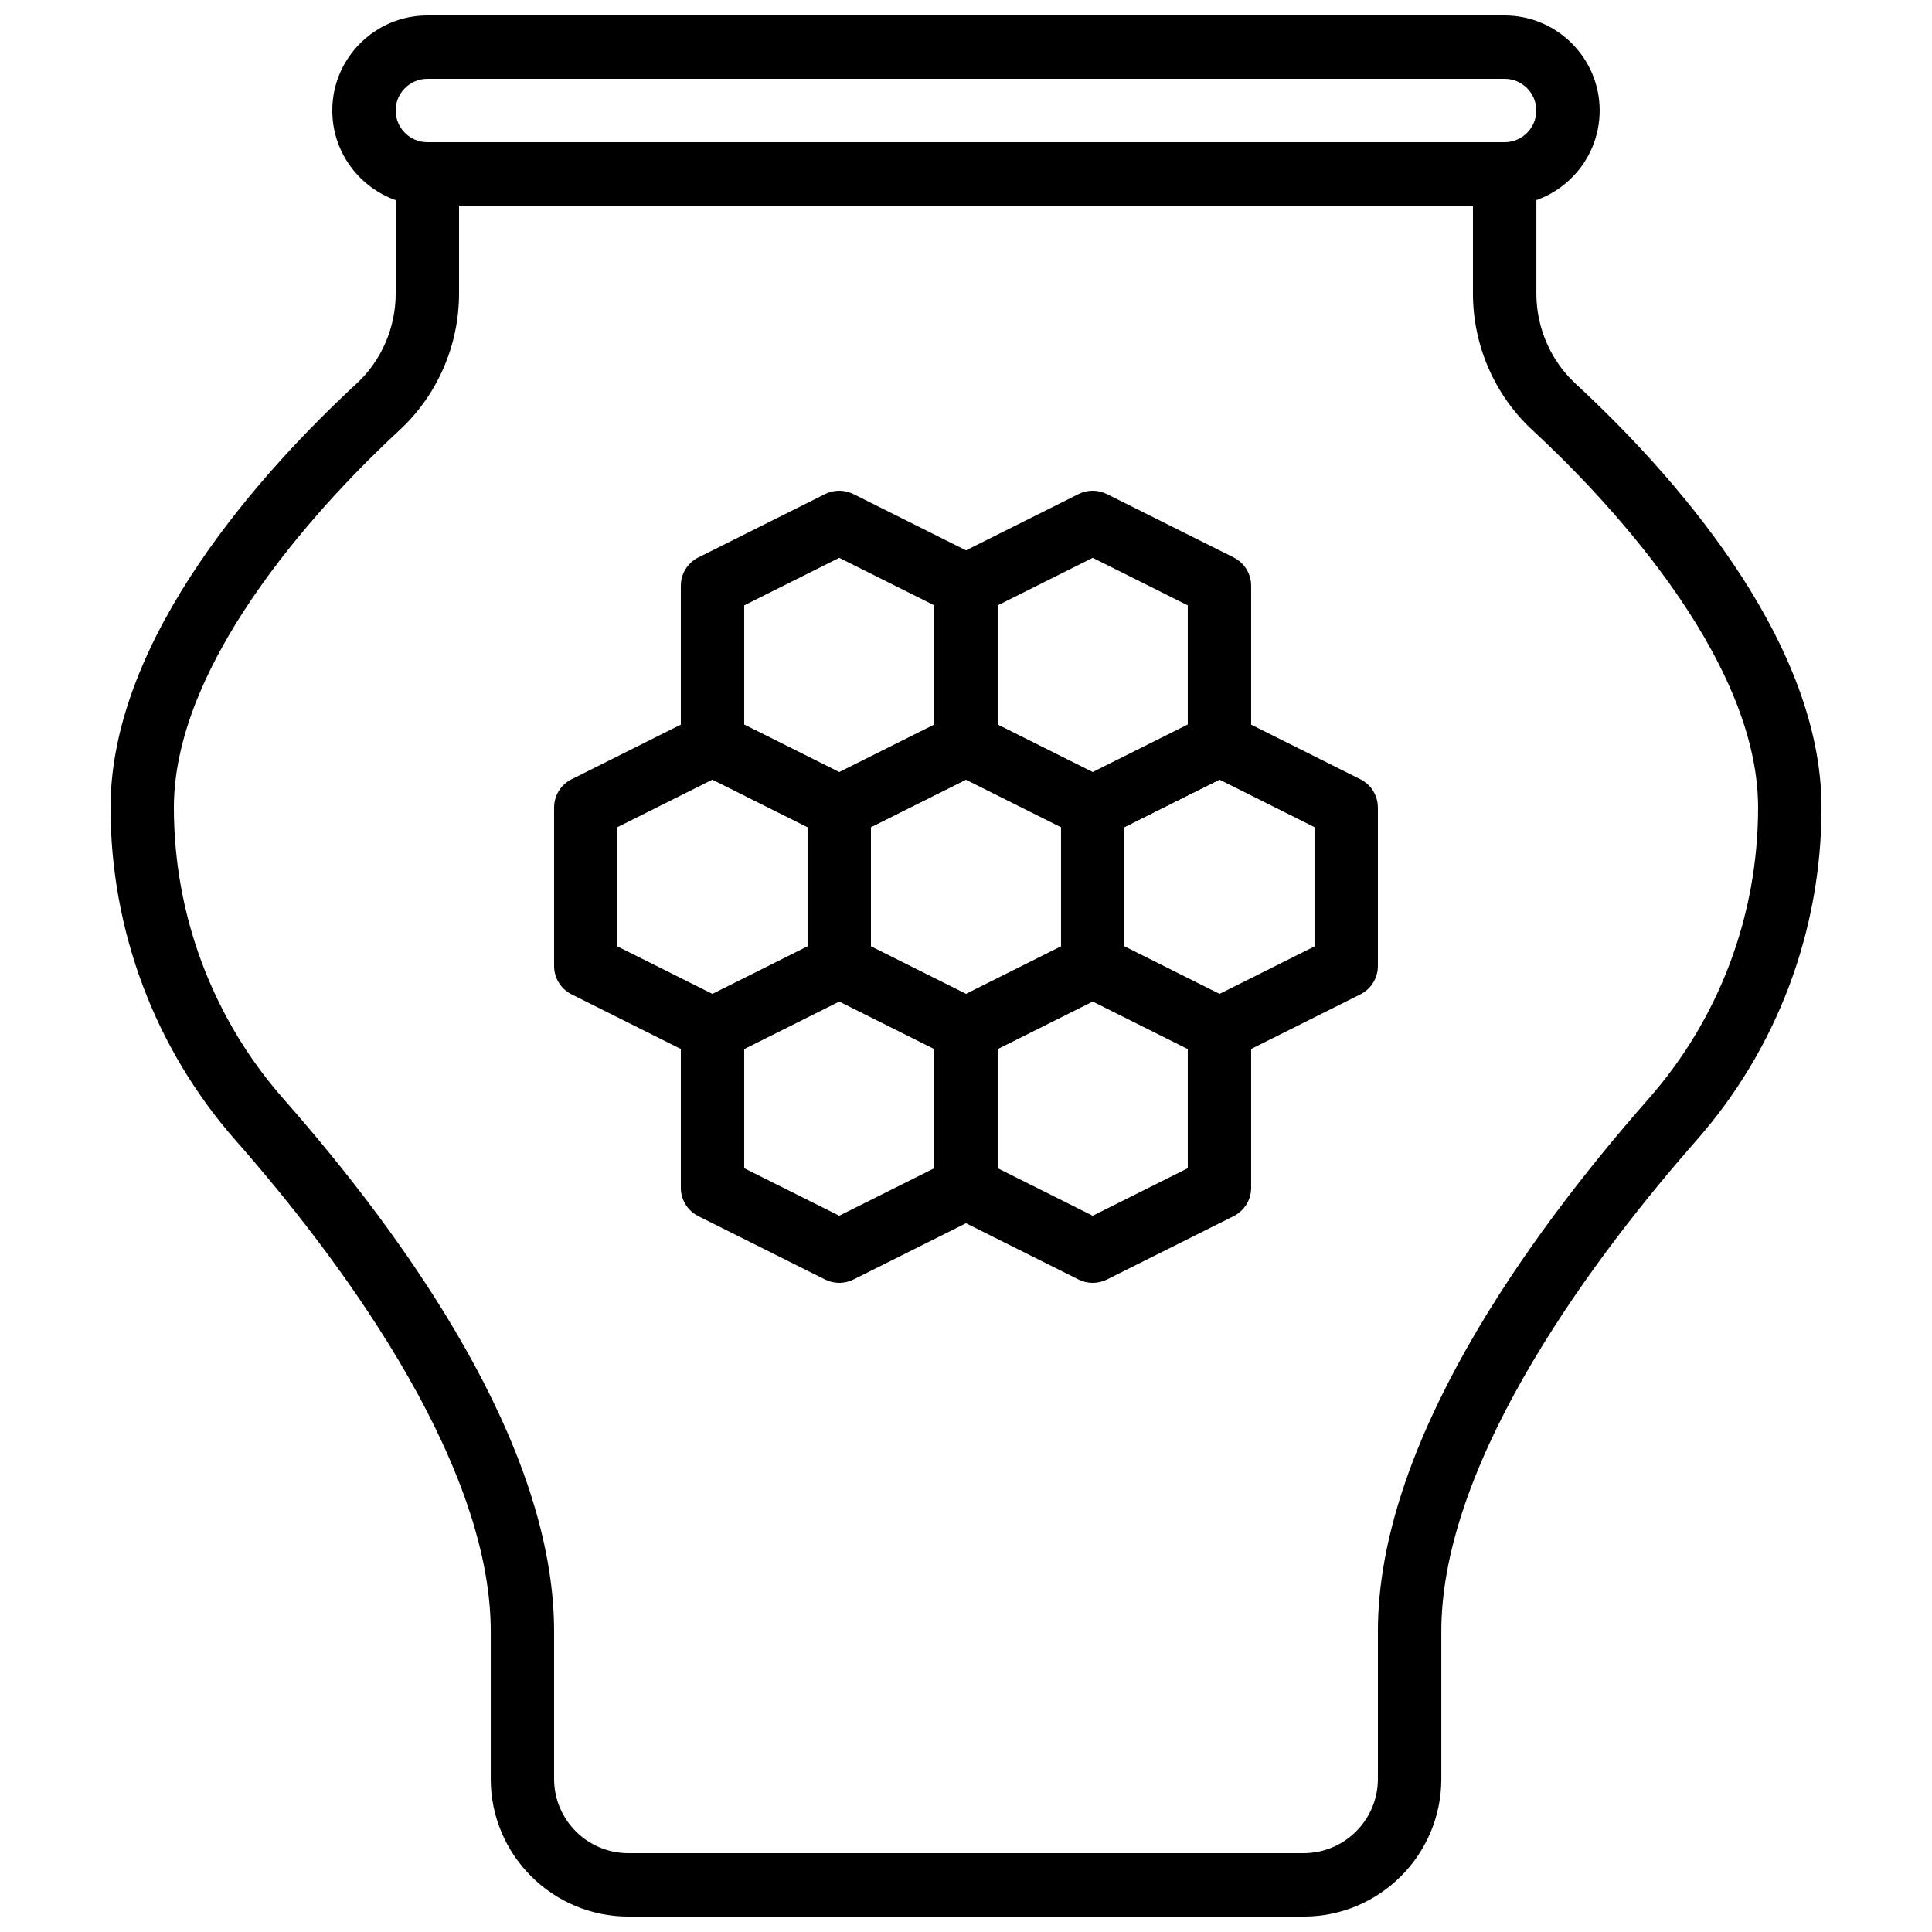
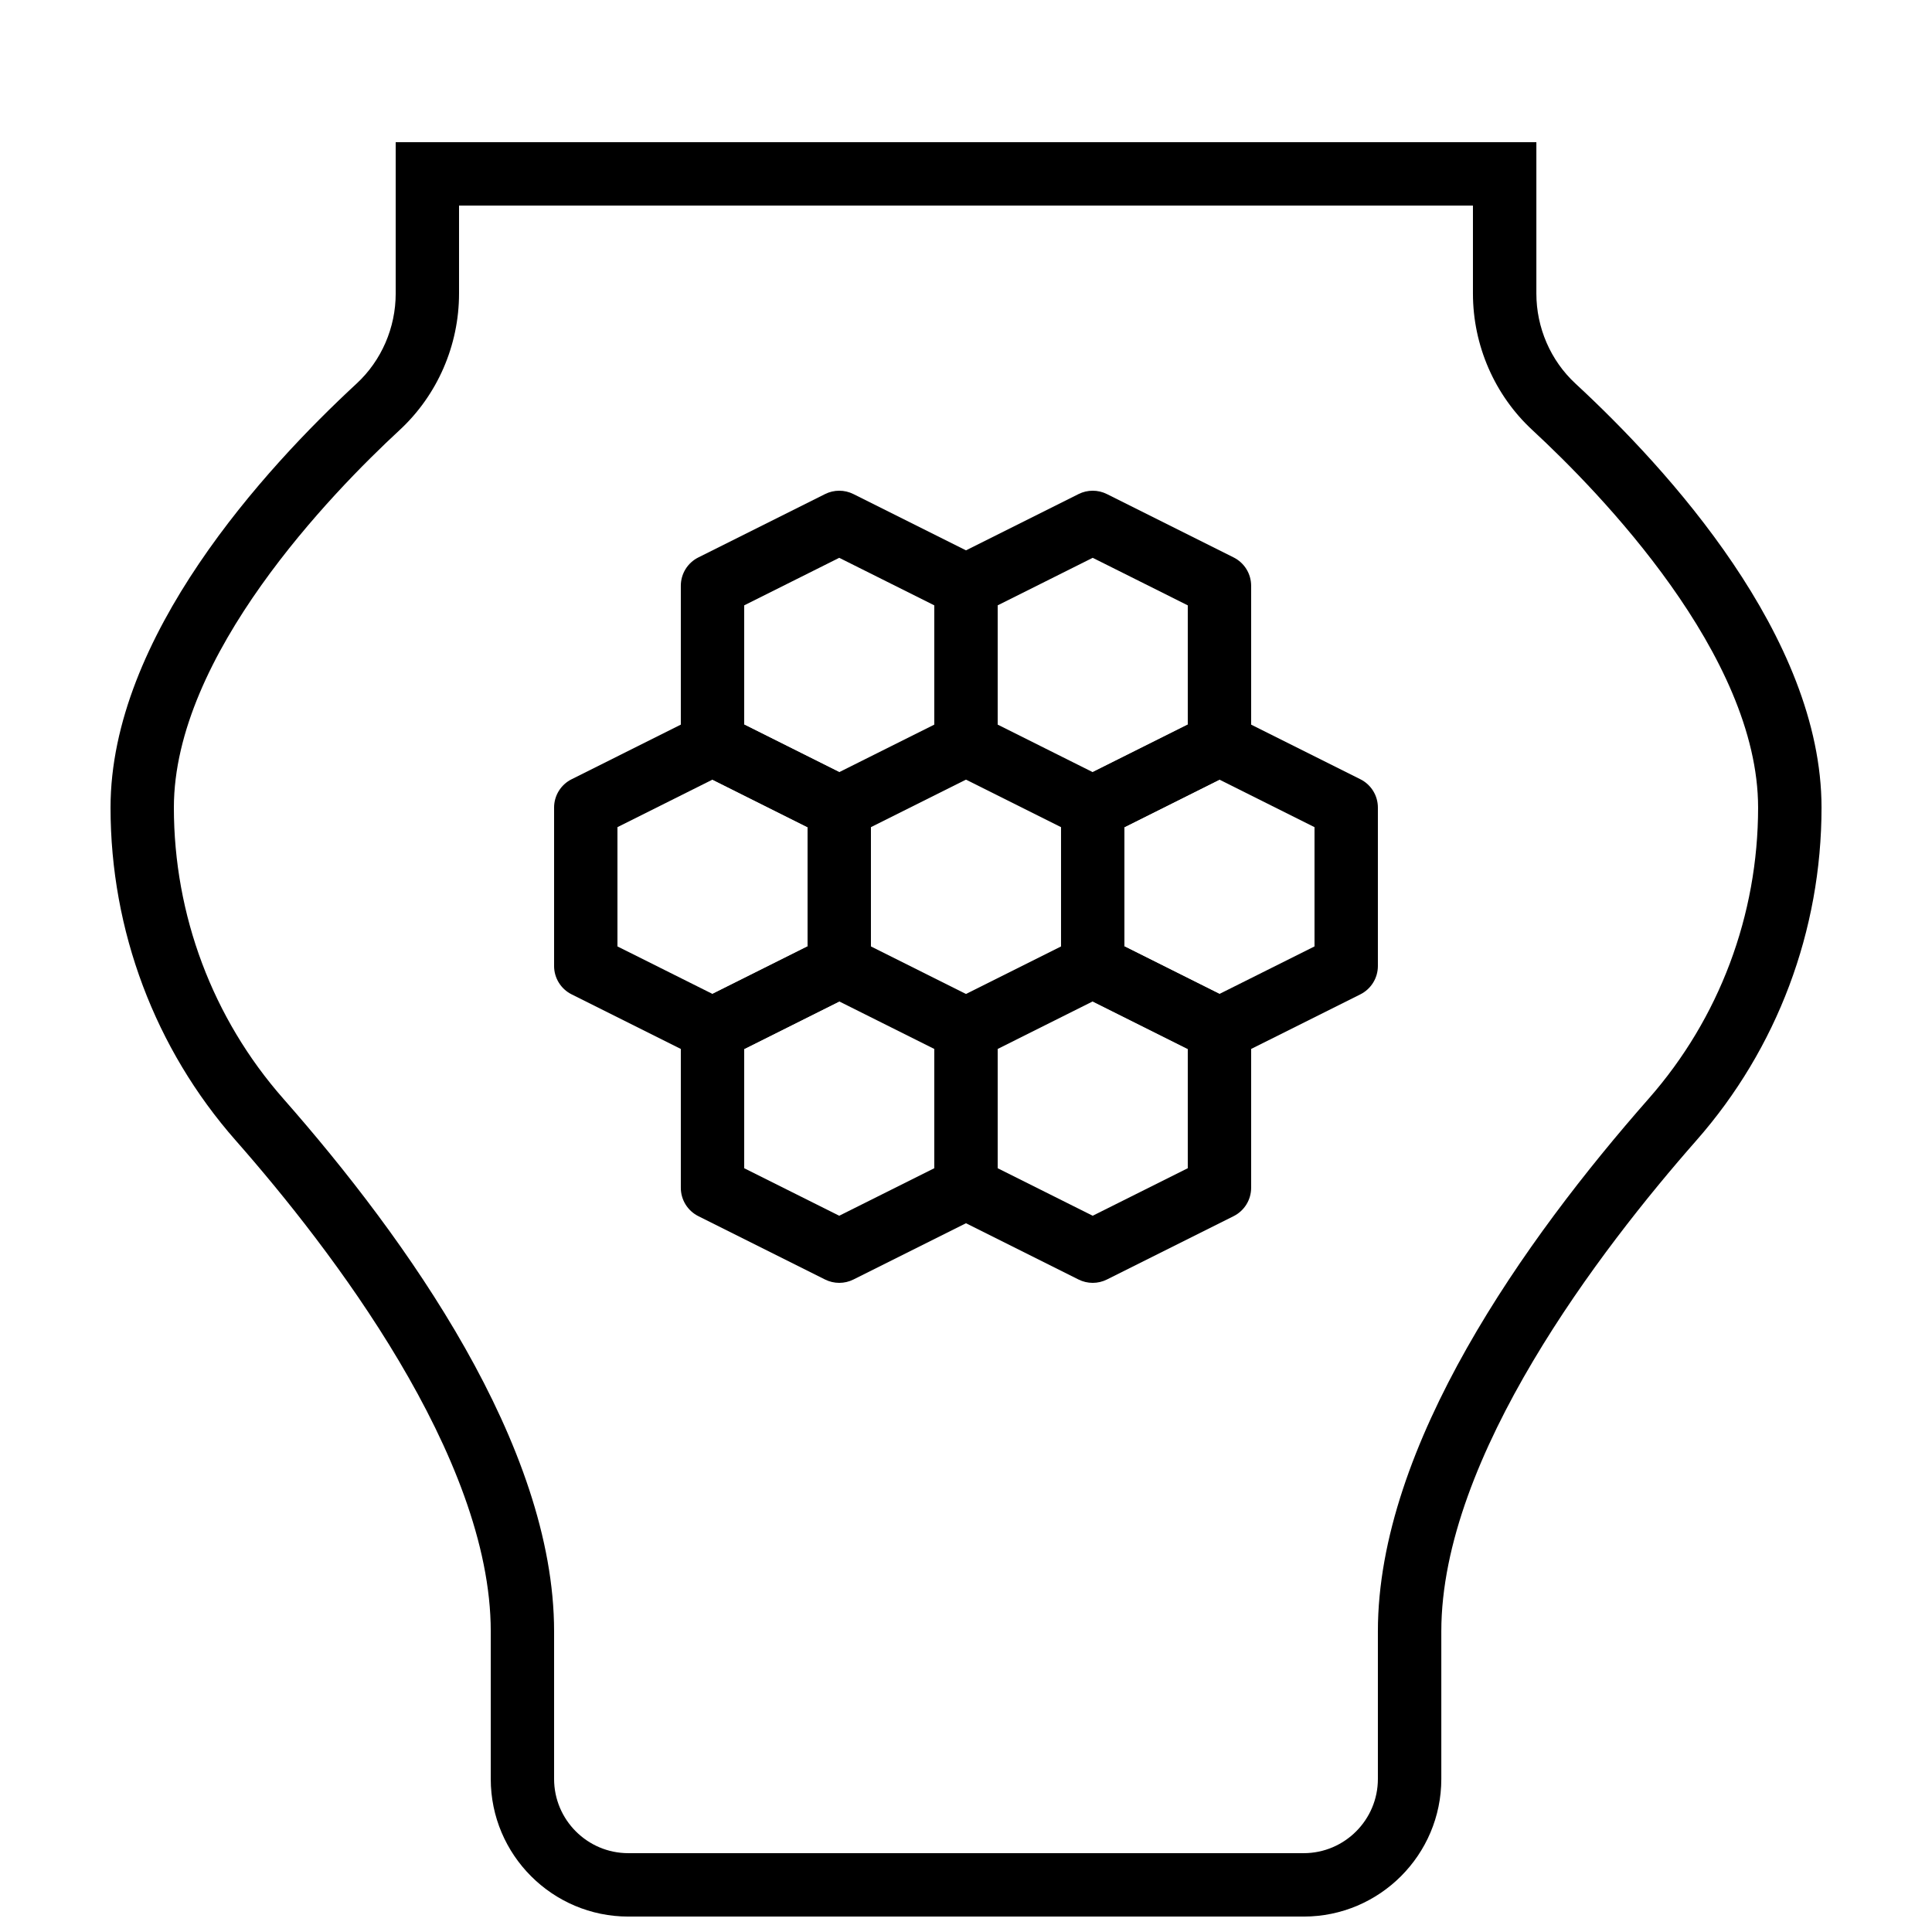
<svg xmlns="http://www.w3.org/2000/svg" width="800px" height="800px" version="1.1" viewBox="144 144 512 512">
  <defs>
    <clipPath id="b">
      <path d="m173 181h454v470.9h-454z" />
    </clipPath>
    <clipPath id="a">
-       <path d="m232 148.09h336v50.906h-336z" />
-     </clipPath>
+       </clipPath>
  </defs>
  <g clip-path="url(#b)">
    <path d="m265.65 198.48v23.309c0 13.738-5.742 26.93-15.75 36.188-17.988 16.645-59.82 59.695-59.82 100.04 0 28.508 10.293 55.887 28.984 77.125 32.75 37.215 71.777 91.91 71.777 141.19v39.105c0 10.848 8.824 19.672 19.672 19.672h178.97c10.848 0 19.672-8.824 19.672-19.672v-39.105c0-49.281 39.031-103.98 71.777-141.19 18.691-21.238 28.984-48.617 28.984-77.125 0-40.348-41.832-83.398-59.816-100.04-10.012-9.258-15.754-22.449-15.754-36.188v-23.309zm223.84 453.43h-178.97c-20.109 0-36.465-16.355-36.465-36.465v-39.105c0-46.359-42.348-101.41-67.586-130.1-21.395-24.301-33.176-55.629-33.176-88.215 0-45.285 40.859-89.84 65.207-112.37 6.586-6.09 10.363-14.797 10.363-23.863v-40.105h302.29v40.105c0 9.066 3.781 17.773 10.363 23.863 24.352 22.527 65.207 67.082 65.207 112.37 0 32.586-11.777 63.914-33.176 88.215-25.238 28.691-67.586 83.742-67.586 130.1v39.105c0 20.109-16.355 36.465-36.465 36.465z" fill-rule="evenodd" />
  </g>
  <g clip-path="url(#a)">
-     <path d="m257.25 164.89c-4.629 0-8.398 3.769-8.398 8.398 0 4.625 3.769 8.395 8.398 8.395h285.49c4.625 0 8.395-3.769 8.395-8.395 0-4.629-3.769-8.398-8.395-8.398zm285.49 33.59h-285.49c-13.891 0-25.191-11.305-25.191-25.191 0-13.891 11.301-25.191 25.191-25.191h285.49c13.887 0 25.188 11.301 25.188 25.191 0 13.887-11.301 25.191-25.188 25.191z" fill-rule="evenodd" />
-   </g>
+     </g>
  <path d="m341.22 336.03 25.188 12.594 25.191-12.594v-31.605l-25.191-12.598-25.188 12.598zm25.188 30.379c-1.285 0-2.578-0.293-3.754-0.883l-33.586-16.793c-2.848-1.426-4.644-4.332-4.644-7.516v-41.984c0-3.184 1.797-6.086 4.644-7.508l33.586-16.793c2.359-1.184 5.148-1.184 7.508 0l33.586 16.793c2.848 1.422 4.644 4.324 4.644 7.508v41.984c0 3.184-1.797 6.09-4.644 7.516l-33.586 16.793c-1.176 0.59-2.469 0.883-3.754 0.883z" fill-rule="evenodd" />
  <path d="m408.39 336.03 25.191 12.594 25.191-12.594v-31.605l-25.191-12.598-25.191 12.598zm25.191 30.379c-1.285 0-2.578-0.293-3.754-0.883l-33.586-16.793c-2.848-1.426-4.644-4.332-4.644-7.516v-41.984c0-3.184 1.797-6.086 4.644-7.508l33.586-16.793c2.359-1.184 5.148-1.184 7.508 0l33.586 16.793c2.848 1.422 4.644 4.324 4.644 7.508v41.984c0 3.184-1.797 6.09-4.644 7.516l-33.586 16.793c-1.176 0.59-2.469 0.883-3.754 0.883z" fill-rule="evenodd" />
  <path d="m307.63 394.81 25.191 12.594 25.191-12.594v-31.605l-25.191-12.598-25.191 12.598zm25.191 30.379c-1.285 0-2.578-0.293-3.754-0.883l-33.586-16.793c-2.848-1.426-4.644-4.332-4.644-7.516v-41.984c0-3.18 1.797-6.086 4.644-7.504l33.586-16.797c2.359-1.184 5.148-1.184 7.508 0l33.586 16.797c2.848 1.418 4.644 4.324 4.644 7.504v41.984c0 3.184-1.797 6.09-4.644 7.516l-33.586 16.793c-1.176 0.59-2.469 0.883-3.754 0.883z" fill-rule="evenodd" />
-   <path d="m374.81 394.81 25.191 12.594 25.188-12.594v-31.605l-25.188-12.598-25.191 12.598zm25.191 30.379c-1.285 0-2.578-0.293-3.754-0.883l-33.59-16.793c-2.844-1.426-4.641-4.332-4.641-7.516v-41.984c0-3.18 1.797-6.086 4.641-7.504l33.59-16.797c2.359-1.184 5.144-1.184 7.504 0l33.59 16.797c2.848 1.418 4.644 4.324 4.644 7.504v41.984c0 3.184-1.797 6.09-4.644 7.516l-33.59 16.793c-1.172 0.59-2.465 0.883-3.75 0.883z" fill-rule="evenodd" />
  <path d="m341.22 453.59 25.188 12.594 25.191-12.594v-31.605l-25.191-12.598-25.188 12.598zm25.188 30.379c-1.285 0-2.578-0.293-3.754-0.883l-33.586-16.793c-2.848-1.426-4.644-4.332-4.644-7.516v-41.984c0-3.18 1.797-6.086 4.644-7.504l33.586-16.797c2.359-1.184 5.148-1.184 7.508 0l33.586 16.797c2.848 1.418 4.644 4.324 4.644 7.504v41.984c0 3.184-1.797 6.09-4.644 7.516l-33.586 16.793c-1.176 0.59-2.469 0.883-3.754 0.883z" fill-rule="evenodd" />
  <path d="m408.39 453.59 25.191 12.594 25.191-12.594v-31.605l-25.191-12.598-25.191 12.598zm25.191 30.379c-1.285 0-2.578-0.293-3.754-0.883l-33.586-16.793c-2.848-1.426-4.644-4.332-4.644-7.516v-41.984c0-3.18 1.797-6.086 4.644-7.504l33.586-16.797c2.359-1.184 5.148-1.184 7.508 0l33.586 16.797c2.848 1.418 4.644 4.324 4.644 7.504v41.984c0 3.184-1.797 6.09-4.644 7.516l-33.586 16.793c-1.176 0.59-2.469 0.883-3.754 0.883z" fill-rule="evenodd" />
  <path d="m441.98 394.81 25.188 12.594 25.191-12.594v-31.605l-25.191-12.598-25.188 12.598zm25.188 30.379c-1.285 0-2.578-0.293-3.754-0.883l-33.586-16.793c-2.848-1.426-4.644-4.332-4.644-7.516v-41.984c0-3.18 1.797-6.086 4.644-7.504l33.586-16.797c2.359-1.184 5.148-1.184 7.508 0l33.59 16.797c2.844 1.418 4.641 4.324 4.641 7.504v41.984c0 3.184-1.797 6.09-4.641 7.516l-33.59 16.793c-1.176 0.59-2.469 0.883-3.754 0.883z" fill-rule="evenodd" />
</svg>